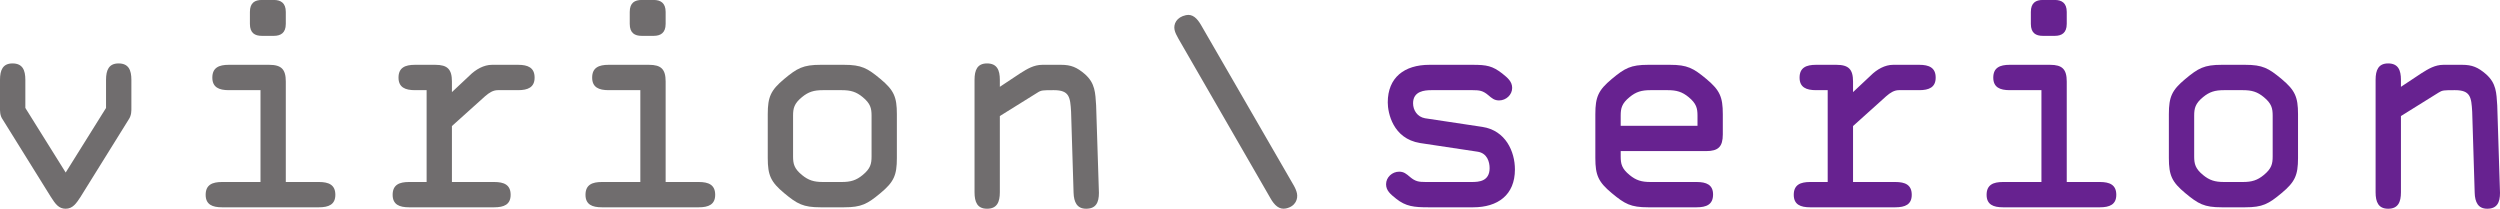
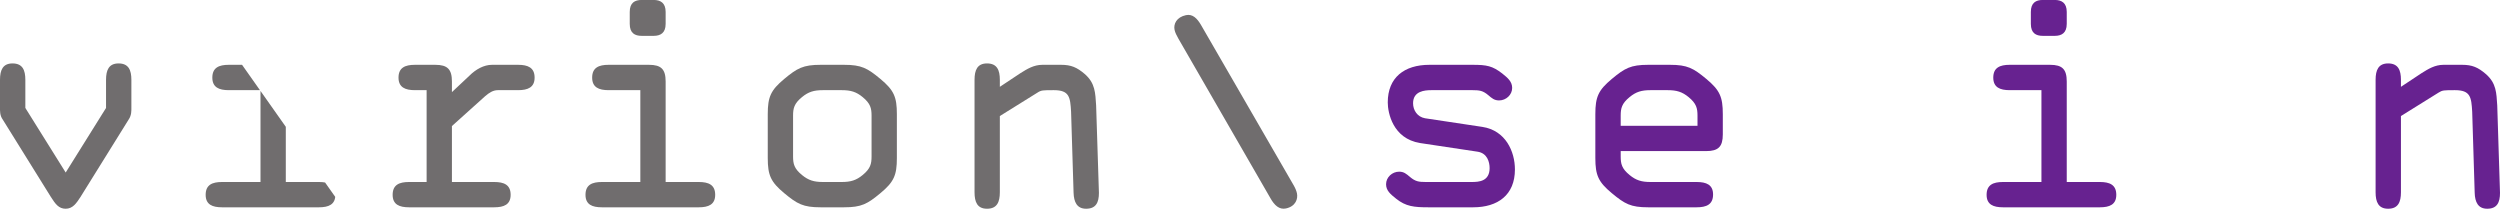
<svg xmlns="http://www.w3.org/2000/svg" width="254.66pt" height="21.26pt" viewBox="0 0 254.66 21.26" version="1.1">
  <defs>
    <clipPath id="clip1">
      <path d="M 0 6 L 14 6 L 14 21.262 L 0 21.262 Z M 0 6 " />
    </clipPath>
    <clipPath id="clip2">
-       <path d="M 20 0 L 35 0 L 35 21.262 L 20 21.262 Z M 20 0 " />
+       <path d="M 20 0 L 35 21.262 L 20 21.262 Z M 20 0 " />
    </clipPath>
    <clipPath id="clip3">
      <path d="M 39 6 L 55 6 L 55 21.262 L 39 21.262 Z M 39 6 " />
    </clipPath>
    <clipPath id="clip4">
      <path d="M 59 0 L 73 0 L 73 21.262 L 59 21.262 Z M 59 0 " />
    </clipPath>
    <clipPath id="clip5">
      <path d="M 78 6 L 92 6 L 92 21.262 L 78 21.262 Z M 78 6 " />
    </clipPath>
    <clipPath id="clip6">
      <path d="M 99 6 L 112 6 L 112 21.262 L 99 21.262 Z M 99 6 " />
    </clipPath>
    <clipPath id="clip7">
      <path d="M 119 1 L 133 1 L 133 21.262 L 119 21.262 Z M 119 1 " />
    </clipPath>
    <clipPath id="clip8">
      <path d="M 141 6 L 155 6 L 155 21.262 L 141 21.262 Z M 141 6 " />
    </clipPath>
    <clipPath id="clip9">
      <path d="M 162 6 L 176 6 L 176 21.262 L 162 21.262 Z M 162 6 " />
    </clipPath>
    <clipPath id="clip10">
      <path d="M 182 6 L 198 6 L 198 21.262 L 182 21.262 Z M 182 6 " />
    </clipPath>
    <clipPath id="clip11">
      <path d="M 202 0 L 216 0 L 216 21.262 L 202 21.262 Z M 202 0 " />
    </clipPath>
    <clipPath id="clip12">
      <path d="M 220 6 L 235 6 L 235 21.262 L 220 21.262 Z M 220 6 " />
    </clipPath>
    <clipPath id="clip13">
      <path d="M 241 6 L 254.66 6 L 254.66 21.262 L 241 21.262 Z M 241 6 " />
    </clipPath>
  </defs>
  <g id="surface1">
    <g clip-path="url(#clip1)" clip-rule="nonzero">
      <path style=" stroke:none;fill-rule:nonzero;fill:rgb(43.89%,42.87%,43.123%);fill-opacity:1;" d="M 8.195 20.07 C 7.77 20.723 7.398 21.262 6.691 21.262 C 5.98 21.262 5.641 20.777 5.188 20.07 L 0.285 12.188 C -0.027 11.762 0 11.281 0 10.941 L 0 8.133 C 0 7.141 0.285 6.461 1.277 6.461 C 2.297 6.461 2.582 7.141 2.582 8.133 L 2.582 10.996 L 6.691 17.574 L 10.801 10.996 L 10.801 8.133 C 10.801 7.141 11.086 6.461 12.078 6.461 C 13.098 6.461 13.383 7.141 13.383 8.133 L 13.383 10.941 C 13.383 11.281 13.41 11.734 13.098 12.188 L 8.195 20.07 " />
    </g>
    <g clip-path="url(#clip2)" clip-rule="nonzero">
      <path style=" stroke:none;fill-rule:nonzero;fill:rgb(43.89%,42.87%,43.123%);fill-opacity:1;" d="M 26.676 3.652 C 25.965 3.652 25.457 3.371 25.457 2.434 L 25.457 1.215 C 25.457 0.281 25.965 -0.004 26.676 -0.004 L 27.895 -0.004 C 28.574 -0.004 29.113 0.281 29.113 1.215 L 29.113 2.434 C 29.113 3.371 28.574 3.652 27.895 3.652 Z M 27.41 6.602 C 28.66 6.602 29.113 7.055 29.113 8.305 L 29.113 18.539 L 32.488 18.539 C 33.48 18.539 34.16 18.82 34.16 19.844 C 34.16 20.836 33.48 21.117 32.488 21.117 L 22.621 21.117 C 21.629 21.117 20.949 20.836 20.949 19.844 C 20.949 18.82 21.629 18.539 22.621 18.539 L 26.535 18.539 L 26.535 9.184 L 23.301 9.184 C 22.309 9.184 21.629 8.898 21.629 7.906 C 21.629 6.887 22.309 6.602 23.301 6.602 L 27.41 6.602 " />
    </g>
    <g clip-path="url(#clip3)" clip-rule="nonzero">
      <path style=" stroke:none;fill-rule:nonzero;fill:rgb(43.89%,42.87%,43.123%);fill-opacity:1;" d="M 41.668 21.117 C 40.676 21.117 39.996 20.836 39.996 19.844 C 39.996 18.82 40.676 18.539 41.668 18.539 L 43.457 18.539 L 43.457 9.184 L 42.266 9.184 C 41.273 9.184 40.594 8.898 40.594 7.906 C 40.594 6.887 41.273 6.602 42.266 6.602 L 44.336 6.602 C 45.582 6.602 46.035 7.055 46.035 8.305 L 46.035 9.383 L 47.82 7.707 C 48.473 7.055 49.297 6.602 50.117 6.602 L 52.781 6.602 C 53.773 6.602 54.457 6.887 54.457 7.906 C 54.457 8.898 53.773 9.184 52.781 9.184 L 50.715 9.184 C 50.23 9.184 49.836 9.438 49.41 9.805 L 46.035 12.84 L 46.035 18.539 L 50.344 18.539 C 51.336 18.539 52.016 18.82 52.016 19.844 C 52.016 20.836 51.336 21.117 50.344 21.117 L 41.668 21.117 " />
    </g>
    <g clip-path="url(#clip4)" clip-rule="nonzero">
      <path style=" stroke:none;fill-rule:nonzero;fill:rgb(43.89%,42.87%,43.123%);fill-opacity:1;" d="M 65.367 3.652 C 64.66 3.652 64.148 3.371 64.148 2.434 L 64.148 1.215 C 64.148 0.281 64.66 -0.004 65.367 -0.004 L 66.586 -0.004 C 67.266 -0.004 67.805 0.281 67.805 1.215 L 67.805 2.434 C 67.805 3.371 67.266 3.652 66.586 3.652 Z M 66.105 6.602 C 67.352 6.602 67.805 7.055 67.805 8.305 L 67.805 18.539 L 71.18 18.539 C 72.172 18.539 72.852 18.82 72.852 19.844 C 72.852 20.836 72.172 21.117 71.18 21.117 L 61.312 21.117 C 60.32 21.117 59.641 20.836 59.641 19.844 C 59.641 18.82 60.32 18.539 61.312 18.539 L 65.227 18.539 L 65.227 9.184 L 61.992 9.184 C 61 9.184 60.32 8.898 60.32 7.906 C 60.32 6.887 61 6.602 61.992 6.602 L 66.105 6.602 " />
    </g>
    <g clip-path="url(#clip5)" clip-rule="nonzero">
      <path style=" stroke:none;fill-rule:nonzero;fill:rgb(43.89%,42.87%,43.123%);fill-opacity:1;" d="M 85.746 18.539 C 86.656 18.539 87.223 18.367 87.875 17.828 C 88.668 17.176 88.781 16.695 88.781 15.93 L 88.781 11.789 C 88.781 11.027 88.668 10.543 87.875 9.891 C 87.223 9.352 86.656 9.184 85.746 9.184 L 83.82 9.184 C 82.914 9.184 82.348 9.352 81.695 9.891 C 80.898 10.543 80.785 11.027 80.785 11.789 L 80.785 15.93 C 80.785 16.695 80.898 17.176 81.695 17.828 C 82.348 18.367 82.914 18.539 83.82 18.539 Z M 83.594 21.117 C 81.809 21.117 81.211 20.777 79.879 19.672 C 78.52 18.539 78.207 17.859 78.207 16.102 L 78.207 11.621 C 78.207 9.863 78.52 9.184 79.879 8.047 C 81.211 6.941 81.809 6.602 83.594 6.602 L 85.973 6.602 C 87.762 6.602 88.355 6.941 89.688 8.047 C 91.051 9.184 91.359 9.863 91.359 11.621 L 91.359 16.102 C 91.359 17.859 91.051 18.539 89.688 19.672 C 88.355 20.777 87.762 21.117 85.973 21.117 L 83.594 21.117 " />
    </g>
    <g clip-path="url(#clip6)" clip-rule="nonzero">
      <path style=" stroke:none;fill-rule:nonzero;fill:rgb(43.89%,42.87%,43.123%);fill-opacity:1;" d="M 111.941 19.645 C 111.941 20.637 111.629 21.262 110.637 21.262 C 109.699 21.262 109.391 20.578 109.359 19.645 L 109.105 11.395 C 109.02 9.891 108.934 9.184 107.348 9.184 C 106.215 9.184 106.07 9.184 105.676 9.438 L 101.848 11.82 L 101.848 19.586 C 101.848 20.578 101.562 21.262 100.543 21.262 C 99.551 21.262 99.27 20.578 99.27 19.586 L 99.27 8.133 C 99.27 7.141 99.551 6.461 100.543 6.461 C 101.562 6.461 101.848 7.141 101.848 8.133 L 101.848 8.844 L 103.945 7.453 C 104.625 7.027 105.305 6.602 106.184 6.602 L 108.086 6.602 C 109.105 6.602 109.699 6.859 110.496 7.539 C 111.57 8.473 111.57 9.465 111.656 10.742 L 111.941 19.645 " />
    </g>
    <g clip-path="url(#clip7)" clip-rule="nonzero">
      <path style=" stroke:none;fill-rule:nonzero;fill:rgb(43.89%,42.87%,43.123%);fill-opacity:1;" d="M 131.758 18.84 C 131.941 19.148 132.059 19.441 132.113 19.691 C 132.23 20.246 131.988 21.023 130.992 21.234 C 130.324 21.375 129.824 20.93 129.406 20.18 L 120.039 3.941 C 119.852 3.602 119.711 3.344 119.645 3.039 C 119.523 2.457 119.836 1.75 120.809 1.543 C 121.473 1.402 121.945 1.855 122.359 2.578 L 131.758 18.84 " />
    </g>
    <g clip-path="url(#clip8)" clip-rule="nonzero">
      <path style=" stroke:none;fill-rule:nonzero;fill:rgb(40.451%,13.438%,56.543%);fill-opacity:1;" d="M 145.5 21.117 C 144.055 21.117 143.203 21.035 142.211 20.238 C 141.645 19.785 141.191 19.418 141.191 18.766 C 141.191 18.055 141.816 17.488 142.523 17.488 C 143.008 17.488 143.262 17.715 143.629 18.027 C 144.168 18.48 144.508 18.539 145.219 18.539 L 149.926 18.539 C 150.633 18.539 151.738 18.48 151.738 17.121 C 151.738 16.527 151.512 15.59 150.492 15.449 L 144.652 14.57 C 141.871 14.117 141.363 11.48 141.363 10.43 C 141.363 7.906 143.035 6.602 145.613 6.602 L 150.008 6.602 C 151.453 6.602 152.023 6.715 153.016 7.48 C 153.582 7.934 154.035 8.305 154.035 8.957 C 154.035 9.664 153.41 10.23 152.703 10.23 C 152.219 10.23 151.965 10.004 151.598 9.691 C 151.059 9.238 150.719 9.184 150.008 9.184 L 145.812 9.184 C 145.133 9.184 143.941 9.27 143.941 10.516 C 143.941 11.223 144.367 11.906 145.16 12.047 L 151 12.926 C 153.383 13.293 154.316 15.449 154.316 17.262 C 154.316 19.871 152.559 21.117 150.066 21.117 L 145.5 21.117 " />
    </g>
    <g clip-path="url(#clip9)" clip-rule="nonzero">
      <path style=" stroke:none;fill-rule:nonzero;fill:rgb(40.451%,13.438%,56.543%);fill-opacity:1;" d="M 165.09 12.812 L 172.914 12.812 L 172.914 11.789 C 172.914 11.027 172.801 10.543 172.008 9.891 C 171.352 9.352 170.785 9.184 169.879 9.184 L 168.121 9.184 C 167.215 9.184 166.648 9.352 165.996 9.891 C 165.199 10.543 165.09 11.027 165.09 11.789 Z M 167.895 21.117 C 166.109 21.117 165.512 20.777 164.18 19.672 C 162.82 18.539 162.508 17.859 162.508 16.102 L 162.508 11.621 C 162.508 9.863 162.82 9.184 164.18 8.047 C 165.512 6.941 166.109 6.602 167.895 6.602 L 170.105 6.602 C 171.891 6.602 172.488 6.941 173.82 8.047 C 175.18 9.184 175.492 9.863 175.492 11.621 L 175.492 13.691 C 175.492 14.938 175.039 15.391 173.793 15.391 L 165.09 15.391 L 165.09 15.93 C 165.09 16.695 165.199 17.176 165.996 17.828 C 166.648 18.367 167.215 18.539 168.121 18.539 L 172.828 18.539 C 173.82 18.539 174.5 18.82 174.5 19.812 C 174.5 20.836 173.82 21.117 172.828 21.117 L 167.895 21.117 " />
    </g>
    <g clip-path="url(#clip10)" clip-rule="nonzero">
-       <path style=" stroke:none;fill-rule:nonzero;fill:rgb(40.451%,13.438%,56.543%);fill-opacity:1;" d="M 184.391 21.117 C 183.398 21.117 182.719 20.836 182.719 19.844 C 182.719 18.82 183.398 18.539 184.391 18.539 L 186.176 18.539 L 186.176 9.184 L 184.984 9.184 C 183.992 9.184 183.312 8.898 183.312 7.906 C 183.312 6.887 183.992 6.602 184.984 6.602 L 187.055 6.602 C 188.305 6.602 188.758 7.055 188.758 8.305 L 188.758 9.383 L 190.543 7.707 C 191.195 7.055 192.016 6.602 192.84 6.602 L 195.504 6.602 C 196.496 6.602 197.176 6.887 197.176 7.906 C 197.176 8.898 196.496 9.184 195.504 9.184 L 193.434 9.184 C 192.953 9.184 192.555 9.438 192.133 9.805 L 188.758 12.84 L 188.758 18.539 L 193.066 18.539 C 194.059 18.539 194.738 18.82 194.738 19.844 C 194.738 20.836 194.059 21.117 193.066 21.117 L 184.391 21.117 " />
-     </g>
+       </g>
    <g clip-path="url(#clip11)" clip-rule="nonzero">
      <path style=" stroke:none;fill-rule:nonzero;fill:rgb(40.451%,13.438%,56.543%);fill-opacity:1;" d="M 208.09 3.652 C 207.383 3.652 206.871 3.371 206.871 2.434 L 206.871 1.215 C 206.871 0.281 207.383 -0.004 208.09 -0.004 L 209.309 -0.004 C 209.988 -0.004 210.527 0.281 210.527 1.215 L 210.527 2.434 C 210.527 3.371 209.988 3.652 209.309 3.652 Z M 208.828 6.602 C 210.074 6.602 210.527 7.055 210.527 8.305 L 210.527 18.539 L 213.902 18.539 C 214.895 18.539 215.574 18.82 215.574 19.844 C 215.574 20.836 214.895 21.117 213.902 21.117 L 204.035 21.117 C 203.043 21.117 202.363 20.836 202.363 19.844 C 202.363 18.82 203.043 18.539 204.035 18.539 L 207.949 18.539 L 207.949 9.184 L 204.715 9.184 C 203.723 9.184 203.043 8.898 203.043 7.906 C 203.043 6.887 203.723 6.602 204.715 6.602 L 208.828 6.602 " />
    </g>
    <g clip-path="url(#clip12)" clip-rule="nonzero">
-       <path style=" stroke:none;fill-rule:nonzero;fill:rgb(40.451%,13.438%,56.543%);fill-opacity:1;" d="M 228.469 18.539 C 229.379 18.539 229.945 18.367 230.598 17.828 C 231.391 17.176 231.504 16.695 231.504 15.93 L 231.504 11.789 C 231.504 11.027 231.391 10.543 230.598 9.891 C 229.945 9.352 229.379 9.184 228.469 9.184 L 226.543 9.184 C 225.633 9.184 225.066 9.352 224.414 9.891 C 223.621 10.543 223.508 11.027 223.508 11.789 L 223.508 15.93 C 223.508 16.695 223.621 17.176 224.414 17.828 C 225.066 18.367 225.633 18.539 226.543 18.539 Z M 226.316 21.117 C 224.527 21.117 223.934 20.777 222.602 19.672 C 221.238 18.539 220.93 17.859 220.93 16.102 L 220.93 11.621 C 220.93 9.863 221.238 9.184 222.602 8.047 C 223.934 6.941 224.527 6.602 226.316 6.602 L 228.695 6.602 C 230.484 6.602 231.078 6.941 232.41 8.047 C 233.77 9.184 234.086 9.863 234.086 11.621 L 234.086 16.102 C 234.086 17.859 233.77 18.539 232.41 19.672 C 231.078 20.777 230.484 21.117 228.695 21.117 L 226.316 21.117 " />
-     </g>
+       </g>
    <g clip-path="url(#clip13)" clip-rule="nonzero">
      <path style=" stroke:none;fill-rule:nonzero;fill:rgb(40.451%,13.438%,56.543%);fill-opacity:1;" d="M 254.66 19.645 C 254.66 20.637 254.352 21.262 253.359 21.262 C 252.422 21.262 252.109 20.578 252.082 19.645 L 251.828 11.395 C 251.742 9.891 251.656 9.184 250.07 9.184 C 248.934 9.184 248.793 9.184 248.395 9.438 L 244.57 11.82 L 244.57 19.586 C 244.57 20.578 244.285 21.262 243.266 21.262 C 242.273 21.262 241.988 20.578 241.988 19.586 L 241.988 8.133 C 241.988 7.141 242.273 6.461 243.266 6.461 C 244.285 6.461 244.57 7.141 244.57 8.133 L 244.57 8.844 L 246.668 7.453 C 247.348 7.027 248.027 6.602 248.906 6.602 L 250.805 6.602 C 251.828 6.602 252.422 6.859 253.215 7.539 C 254.293 8.473 254.293 9.465 254.379 10.742 L 254.66 19.645 " />
    </g>
  </g>
</svg>